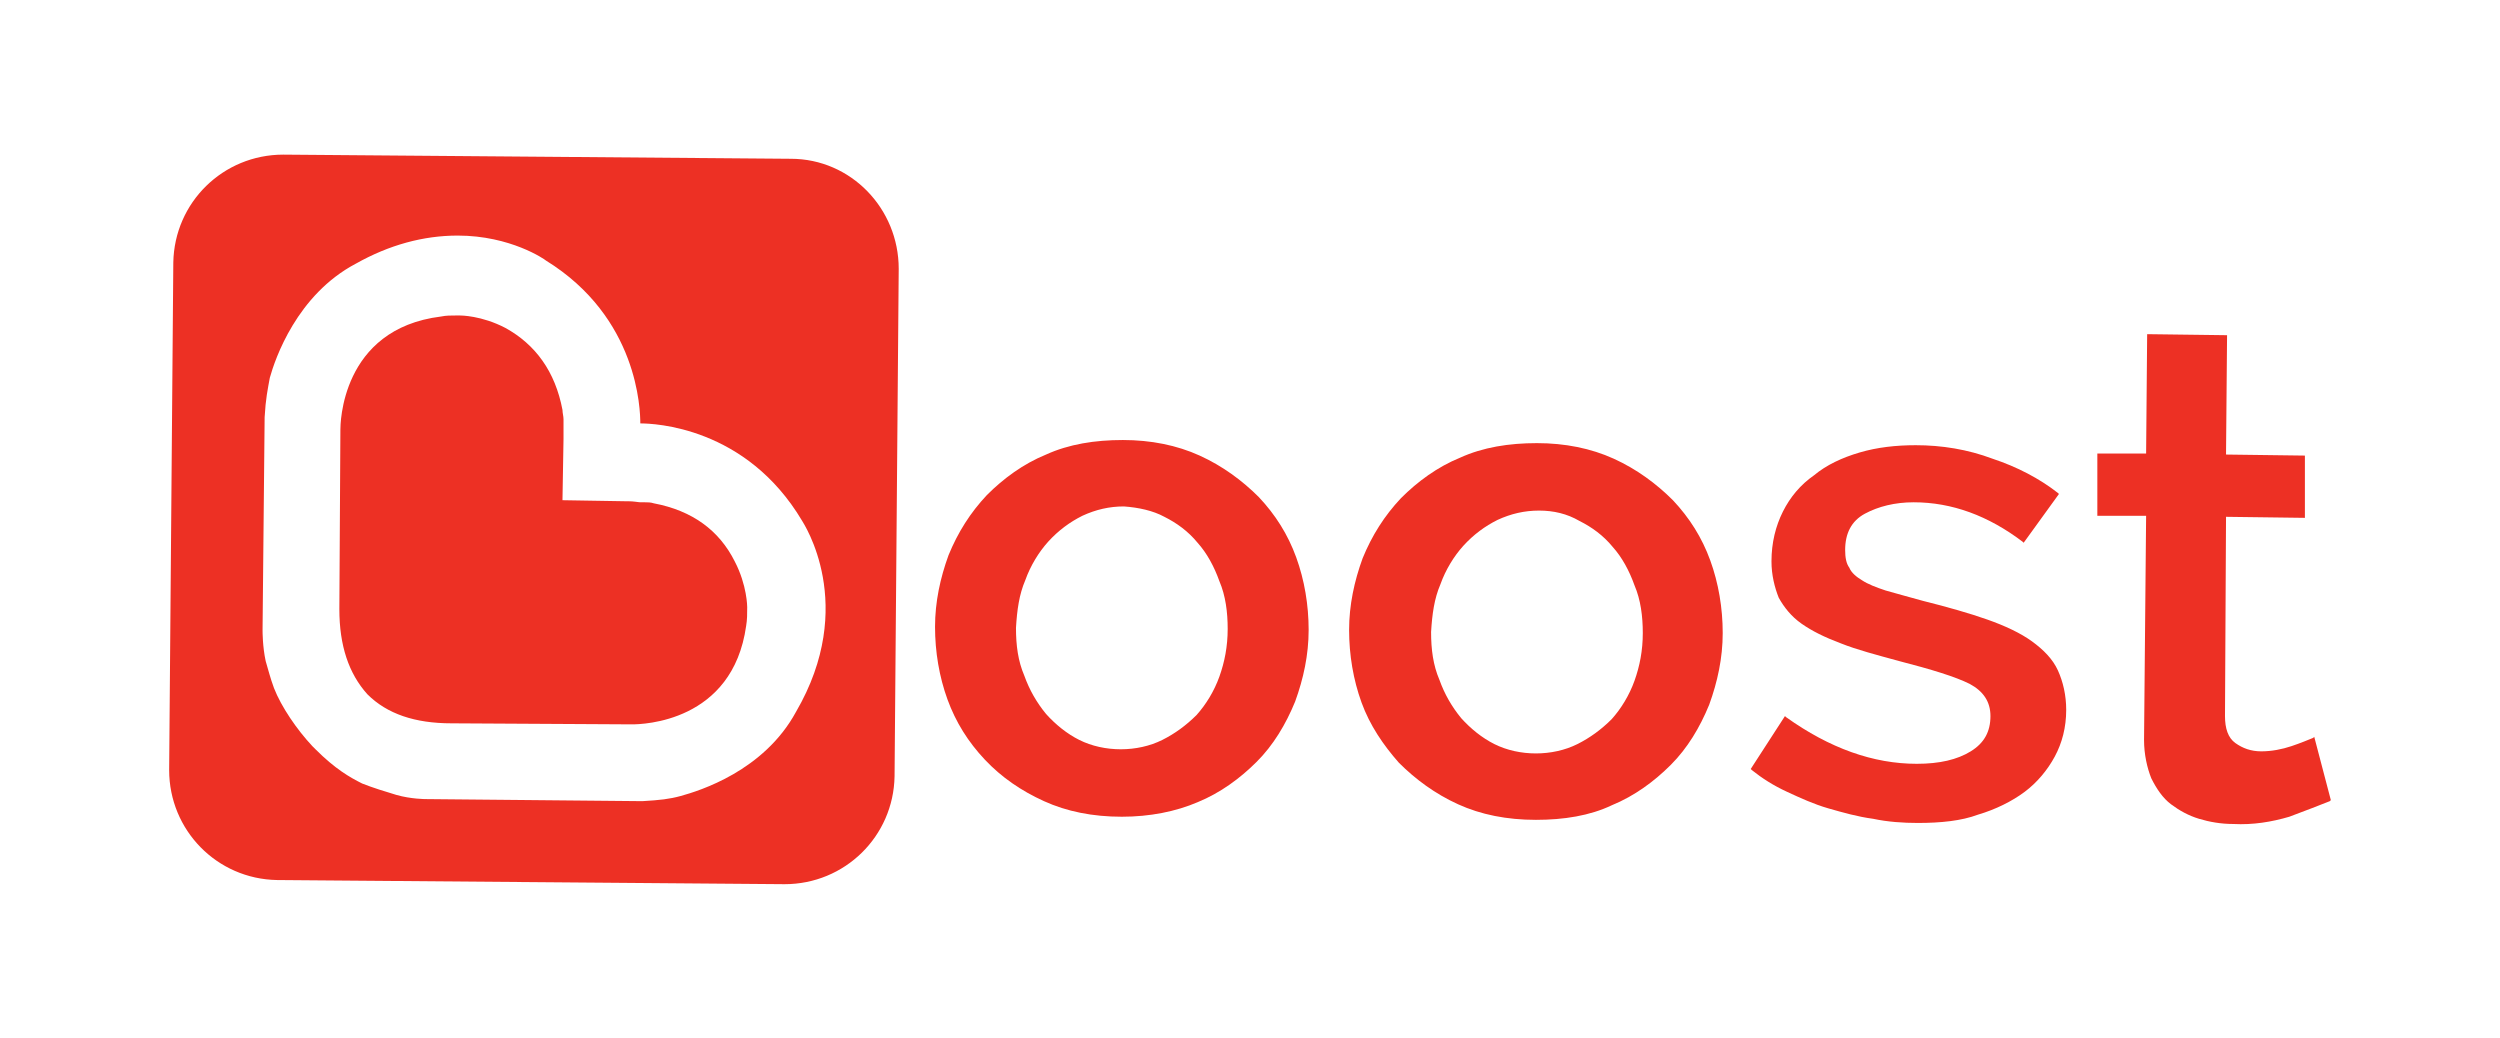
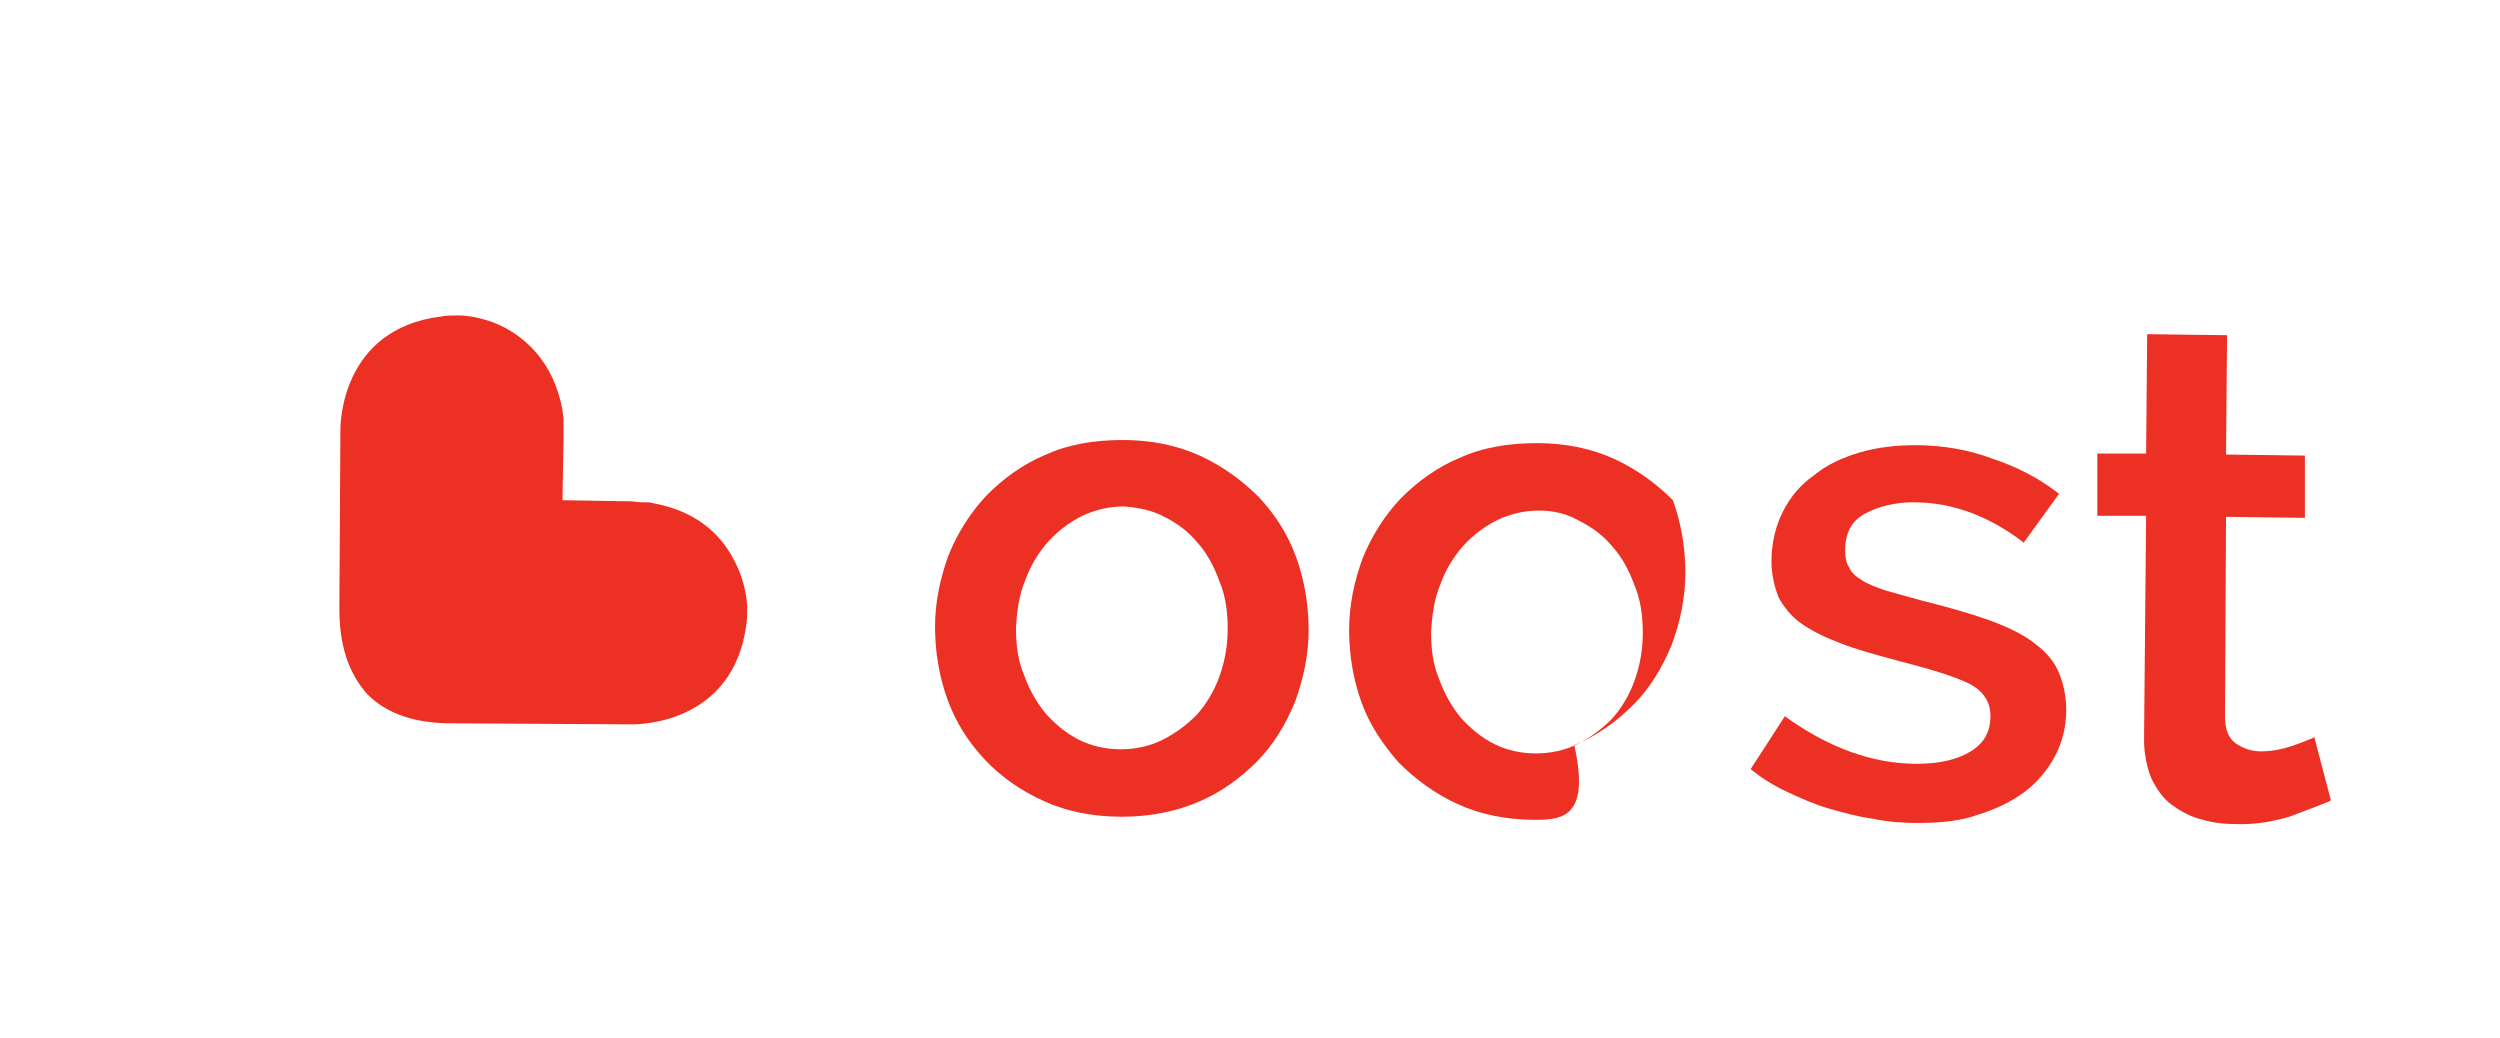
<svg xmlns="http://www.w3.org/2000/svg" version="1.1" id="Layer_1" x="0px" y="0px" viewBox="0 0 240.9 100" style="enable-background:new 0 0 240.9 100;" xml:space="preserve">
  <style type="text/css">
	.st0{fill:#ED3024;}
</style>
  <g>
    <path class="st0" d="M70.8,54.1c-1.5-3-4.1-4.9-7.8-5.6c-0.3-0.1-0.6-0.1-0.9-0.1l-0.4,0c-0.2,0-0.6-0.1-1.2-0.1l-0.3,0l-6-0.1   l0.1-5.9c0-0.8,0-1.2,0-1.5l0-0.4c0-0.3-0.1-0.6-0.1-0.9c-0.7-3.7-2.6-6.3-5.5-7.9c-2.3-1.2-4.3-1.2-4.4-1.2l-0.3,0   c-0.6,0-1,0-1.5,0.1c-9.7,1.2-9.7,10.5-9.7,10.9l-0.1,17.3c0,3.5,0.9,6.2,2.7,8.2c1.9,1.9,4.6,2.8,8.1,2.8l17.4,0.1   c1,0,9.7-0.2,11-9.5c0.1-0.6,0.1-1.1,0.1-1.8C72,58.5,72,56.4,70.8,54.1" />
-     <path class="st0" d="M76.2,15.3l-48.9-0.4c-5.8,0-10.5,4.6-10.6,10.4l-0.4,48.9c0,5.8,4.6,10.5,10.4,10.6l48.9,0.4   c5.8,0,10.5-4.6,10.6-10.4l0.4-48.9C86.6,20.1,82,15.3,76.2,15.3 M76.7,68.6c-3.1,5.7-9.3,7.6-11.1,8.1c-1.1,0.3-2,0.4-3.7,0.5h0   L41,77c0,0-1.4,0-2.8-0.4c-1-0.3-2.3-0.7-3.3-1.1c-1.2-0.6-2.6-1.4-4.5-3.3l-0.3-0.3c-1.5-1.6-3-3.8-3.7-5.6   c-0.4-1.1-0.5-1.6-0.8-2.6c-0.3-1.4-0.3-2.8-0.3-3l0.2-20.5c0.1-1.8,0.3-2.7,0.5-3.8c0.5-1.8,2.6-8,8.3-11c3.2-1.8,6.5-2.7,9.8-2.7   c5.1,0,8.4,2.3,8.5,2.4c8.9,5.5,9.1,14.4,9.1,15.7c1.3,0,10.2,0.3,15.6,9.4C77.4,50.4,82.7,58.3,76.7,68.6" />
    <path class="st0" d="M108.1,78.7c-2.8,0-5.3-0.5-7.5-1.5c-2.2-1-4.1-2.3-5.7-4c-1.6-1.7-2.8-3.6-3.6-5.8c-0.8-2.2-1.2-4.6-1.2-7   c0-2.4,0.5-4.7,1.3-6.9c0.9-2.2,2.1-4.1,3.7-5.8c1.6-1.6,3.5-3,5.7-3.9c2.2-1,4.7-1.4,7.4-1.4c2.7,0,5.2,0.5,7.4,1.5   c2.2,1,4.1,2.4,5.7,4c1.6,1.7,2.8,3.6,3.6,5.8c0.8,2.2,1.2,4.6,1.2,7c0,2.4-0.5,4.7-1.3,6.9c-0.9,2.2-2.1,4.2-3.7,5.8   c-1.6,1.6-3.5,3-5.7,3.9C113.3,78.2,110.8,78.7,108.1,78.7 M108.3,48.8c-1.4,0-2.7,0.3-4,0.9c-1.2,0.6-2.3,1.4-3.3,2.5   c-0.9,1-1.7,2.3-2.2,3.7c-0.6,1.4-0.8,2.9-0.9,4.6c0,1.7,0.2,3.2,0.8,4.6c0.5,1.4,1.2,2.6,2.1,3.7c0.9,1,2,1.9,3.2,2.5   c1.2,0.6,2.6,0.9,4,0.9c1.4,0,2.8-0.3,4-0.9c1.2-0.6,2.3-1.4,3.3-2.4c0.9-1,1.7-2.3,2.2-3.7c0.5-1.4,0.8-2.9,0.8-4.6   c0-1.6-0.2-3.2-0.8-4.6c-0.5-1.4-1.2-2.7-2.1-3.7c-0.9-1.1-2-1.9-3.2-2.5C111.1,49.2,109.7,48.9,108.3,48.8" />
-     <path class="st0" d="M148,79c-2.8,0-5.3-0.5-7.5-1.5c-2.2-1-4.1-2.4-5.7-4c-1.5-1.7-2.8-3.6-3.6-5.8c-0.8-2.2-1.2-4.6-1.2-7   c0-2.4,0.5-4.7,1.3-6.9c0.9-2.2,2.1-4.1,3.7-5.8c1.6-1.6,3.5-3,5.7-3.9c2.2-1,4.7-1.4,7.4-1.4c2.7,0,5.2,0.5,7.4,1.5   c2.2,1,4.1,2.4,5.7,4c1.6,1.7,2.8,3.6,3.6,5.8c0.8,2.2,1.2,4.6,1.2,7c0,2.4-0.5,4.7-1.3,6.9c-0.9,2.2-2.1,4.2-3.7,5.8   c-1.6,1.6-3.5,3-5.7,3.9C153.2,78.6,150.7,79,148,79 M148.3,49.2c-1.4,0-2.7,0.3-4,0.9c-1.2,0.6-2.3,1.4-3.3,2.5   c-0.9,1-1.7,2.3-2.2,3.7c-0.6,1.4-0.8,2.9-0.9,4.6c0,1.7,0.2,3.2,0.8,4.6c0.5,1.4,1.2,2.6,2.1,3.7c0.9,1,2,1.9,3.2,2.5   c1.2,0.6,2.6,0.9,4,0.9c1.4,0,2.8-0.3,4-0.9c1.2-0.6,2.3-1.4,3.3-2.4c0.9-1,1.7-2.3,2.2-3.7c0.5-1.4,0.8-2.9,0.8-4.6   c0-1.6-0.2-3.2-0.8-4.6c-0.5-1.4-1.2-2.7-2.1-3.7c-0.9-1.1-2-1.9-3.2-2.5C151,49.5,149.7,49.2,148.3,49.2" />
+     <path class="st0" d="M148,79c-2.8,0-5.3-0.5-7.5-1.5c-2.2-1-4.1-2.4-5.7-4c-1.5-1.7-2.8-3.6-3.6-5.8c-0.8-2.2-1.2-4.6-1.2-7   c0-2.4,0.5-4.7,1.3-6.9c0.9-2.2,2.1-4.1,3.7-5.8c1.6-1.6,3.5-3,5.7-3.9c2.2-1,4.7-1.4,7.4-1.4c2.7,0,5.2,0.5,7.4,1.5   c2.2,1,4.1,2.4,5.7,4c0.8,2.2,1.2,4.6,1.2,7c0,2.4-0.5,4.7-1.3,6.9c-0.9,2.2-2.1,4.2-3.7,5.8   c-1.6,1.6-3.5,3-5.7,3.9C153.2,78.6,150.7,79,148,79 M148.3,49.2c-1.4,0-2.7,0.3-4,0.9c-1.2,0.6-2.3,1.4-3.3,2.5   c-0.9,1-1.7,2.3-2.2,3.7c-0.6,1.4-0.8,2.9-0.9,4.6c0,1.7,0.2,3.2,0.8,4.6c0.5,1.4,1.2,2.6,2.1,3.7c0.9,1,2,1.9,3.2,2.5   c1.2,0.6,2.6,0.9,4,0.9c1.4,0,2.8-0.3,4-0.9c1.2-0.6,2.3-1.4,3.3-2.4c0.9-1,1.7-2.3,2.2-3.7c0.5-1.4,0.8-2.9,0.8-4.6   c0-1.6-0.2-3.2-0.8-4.6c-0.5-1.4-1.2-2.7-2.1-3.7c-0.9-1.1-2-1.9-3.2-2.5C151,49.5,149.7,49.2,148.3,49.2" />
    <path class="st0" d="M184.8,79.3c-1.4,0-2.9-0.1-4.3-0.4c-1.5-0.2-2.9-0.6-4.3-1c-1.4-0.4-2.7-1-4-1.6c-1.3-0.6-2.4-1.3-3.4-2.1   l-0.1-0.1L172,69l0.1,0.1c4.2,3,8.4,4.5,12.6,4.5c2.2,0,3.9-0.4,5.2-1.2c1.3-0.8,1.9-1.9,1.9-3.4c0-1.4-0.7-2.4-2-3.1   c-1.4-0.7-3.7-1.4-6.8-2.2c-2.2-0.6-4.1-1.1-5.6-1.7c-1.6-0.6-2.8-1.2-3.8-1.9c-1-0.7-1.7-1.6-2.2-2.5c-0.4-1-0.7-2.2-0.7-3.5   c0-1.8,0.4-3.4,1.1-4.8c0.7-1.4,1.7-2.6,3-3.5c1.2-1,2.7-1.7,4.4-2.2c1.7-0.5,3.5-0.7,5.4-0.7c2.5,0,5,0.4,7.4,1.3   c2.4,0.8,4.5,1.9,6.3,3.3l0.1,0.1l-3.4,4.7l-0.1-0.1c-3.3-2.5-6.8-3.8-10.5-3.8c-1.8,0-3.4,0.4-4.7,1.1c-1.3,0.7-1.9,1.9-1.9,3.5   c0,0.7,0.1,1.3,0.4,1.7c0.2,0.5,0.7,0.9,1.2,1.2c0.6,0.4,1.4,0.7,2.3,1c1,0.3,2.2,0.6,3.6,1c2.4,0.6,4.5,1.2,6.2,1.8   c1.7,0.6,3.2,1.3,4.3,2.1c1.1,0.8,2,1.7,2.5,2.8c0.5,1.1,0.8,2.4,0.8,3.8c0,1.7-0.4,3.2-1.1,4.5c-0.7,1.3-1.7,2.5-2.9,3.4   c-1.2,0.9-2.8,1.7-4.5,2.2C189,79.1,187,79.3,184.8,79.3" />
    <path class="st0" d="M215.2,79.4c-1.2,0-2.3-0.2-3.3-0.5c-1-0.3-1.9-0.8-2.7-1.4c-0.8-0.6-1.4-1.5-1.9-2.5c-0.4-1-0.7-2.3-0.7-3.7   l0.2-21.6l-4.7,0l0-6l4.7,0l0.1-11.5l7.7,0.1l-0.1,11.5l7.6,0.1l0,6l-7.6-0.1L214.4,69c0,1.2,0.3,2.1,1,2.6   c0.7,0.5,1.5,0.8,2.5,0.8c1,0,2-0.2,2.9-0.5c0.9-0.3,1.6-0.6,2.1-0.8L223,71l1.6,6.1l-0.1,0.1c-1,0.4-2.3,0.9-3.9,1.5   C218.9,79.2,217.1,79.5,215.2,79.4" />
  </g>
</svg>